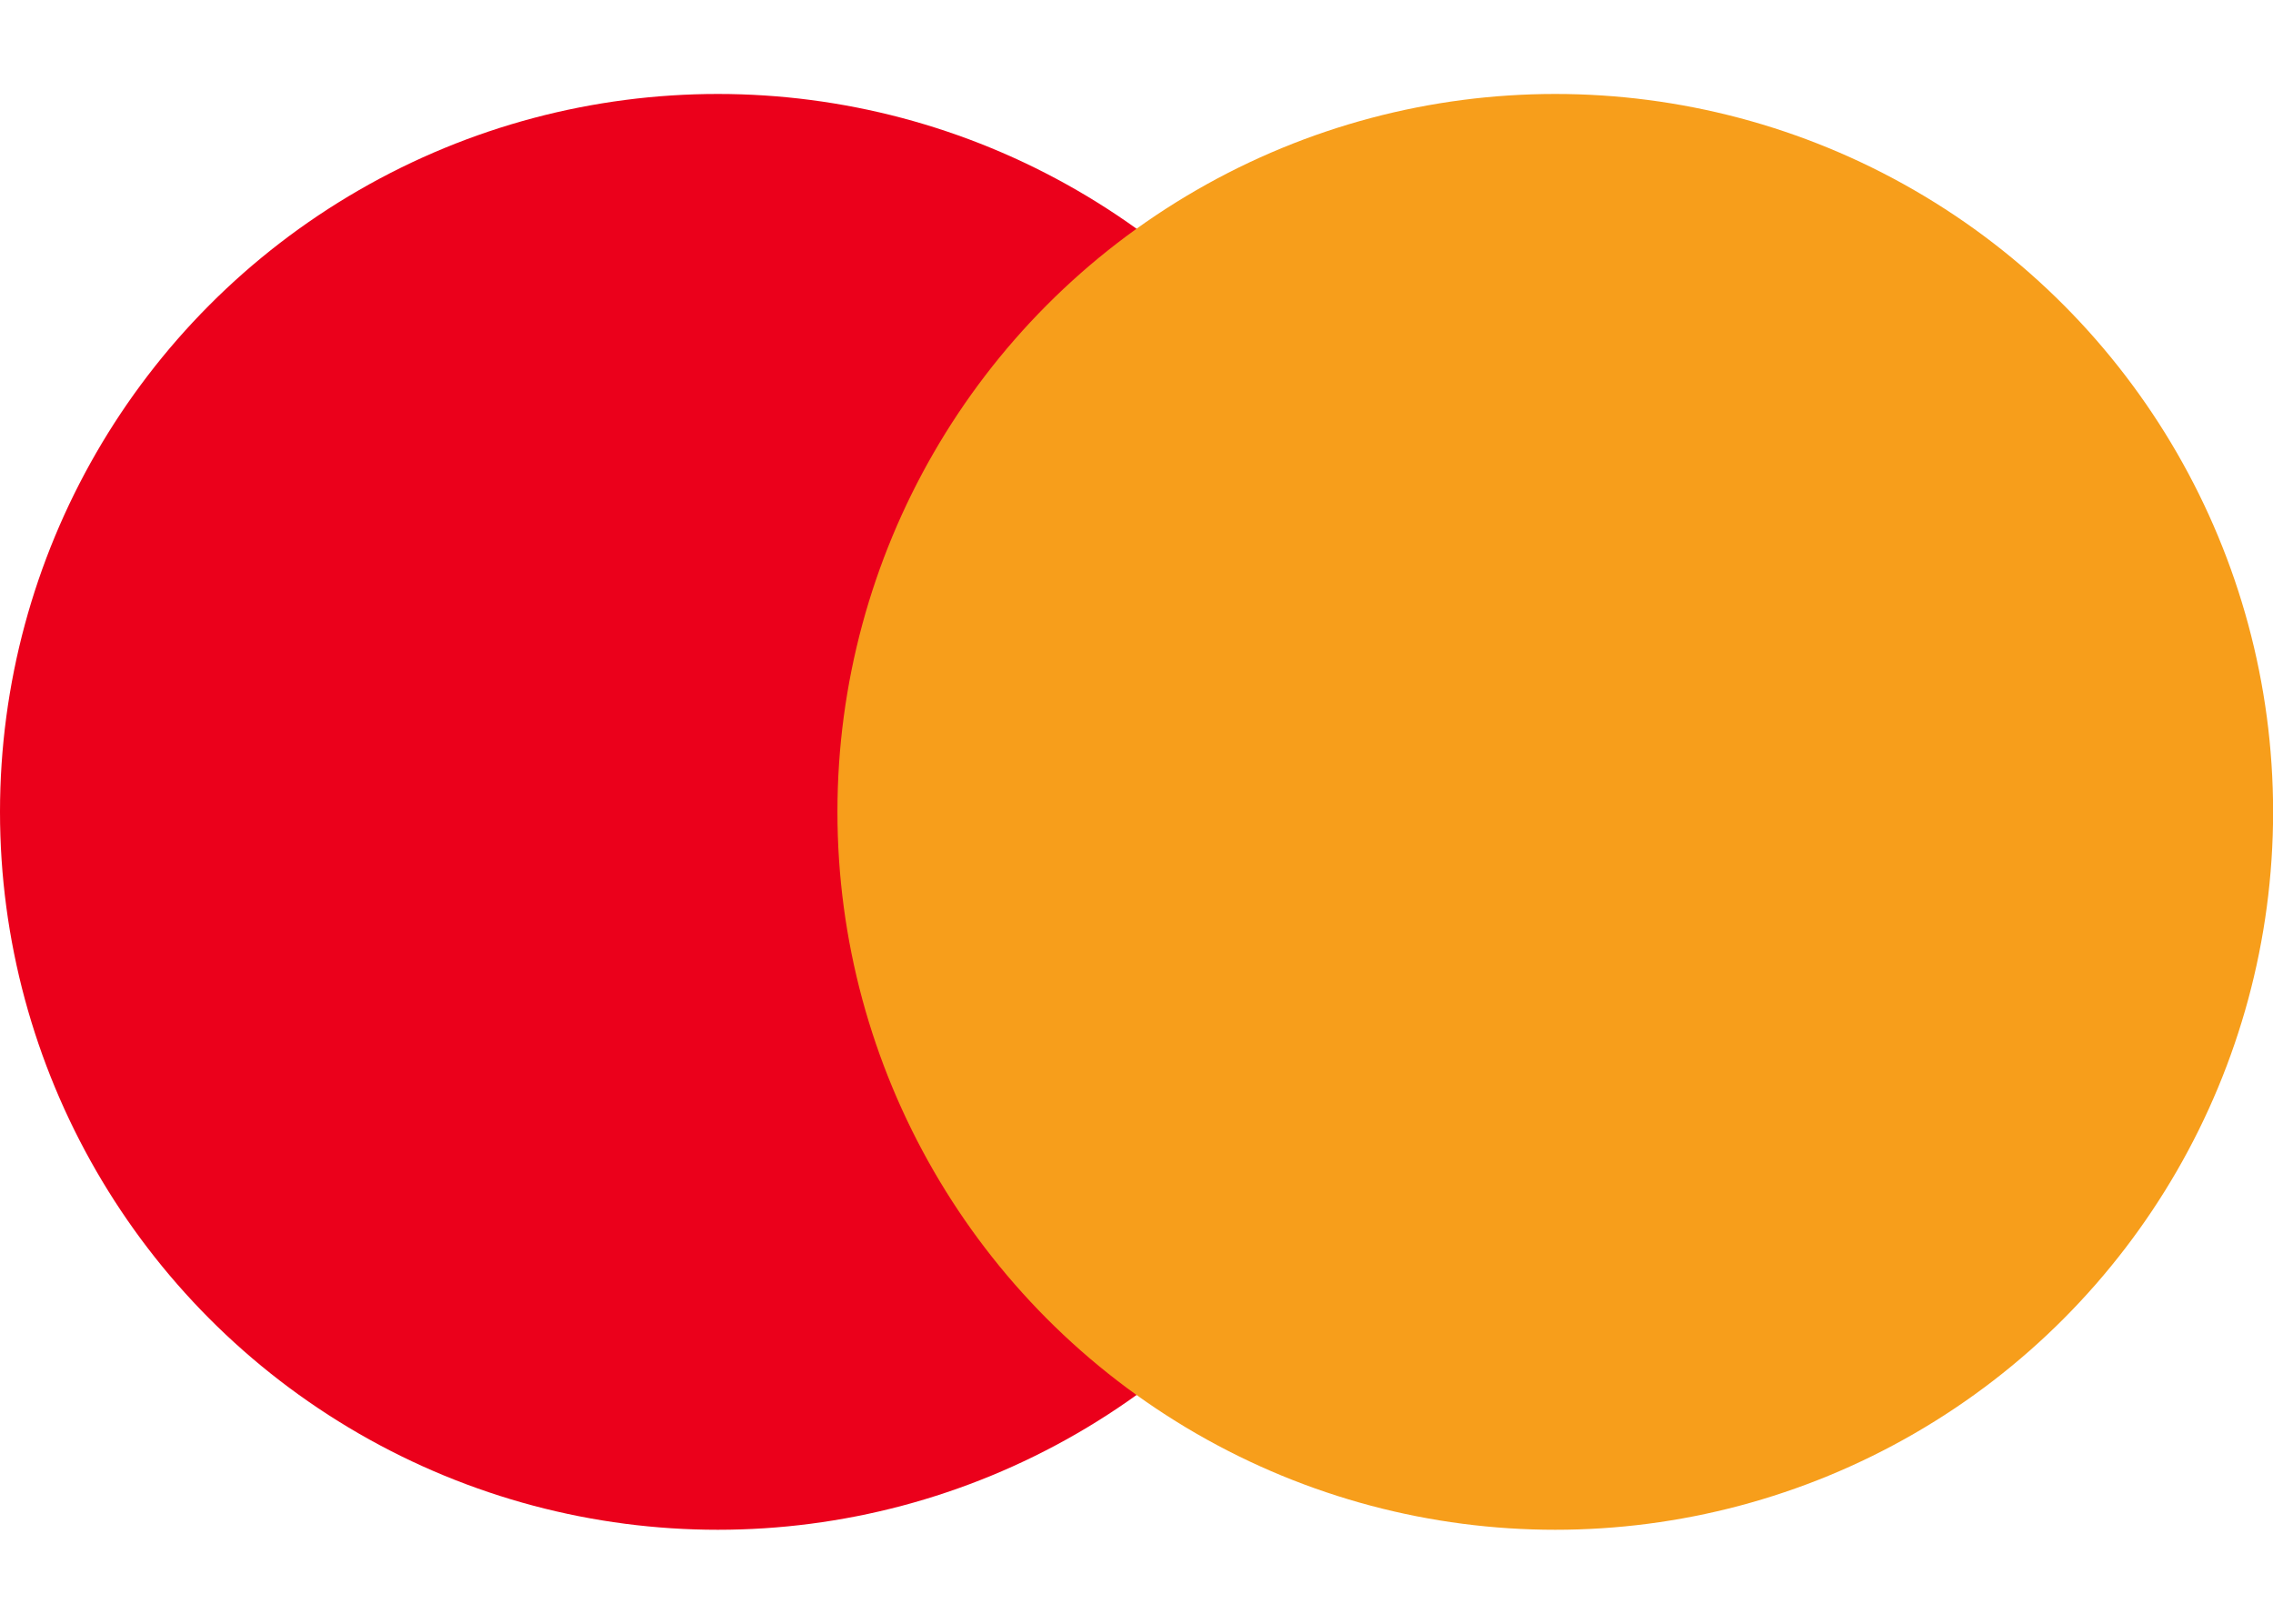
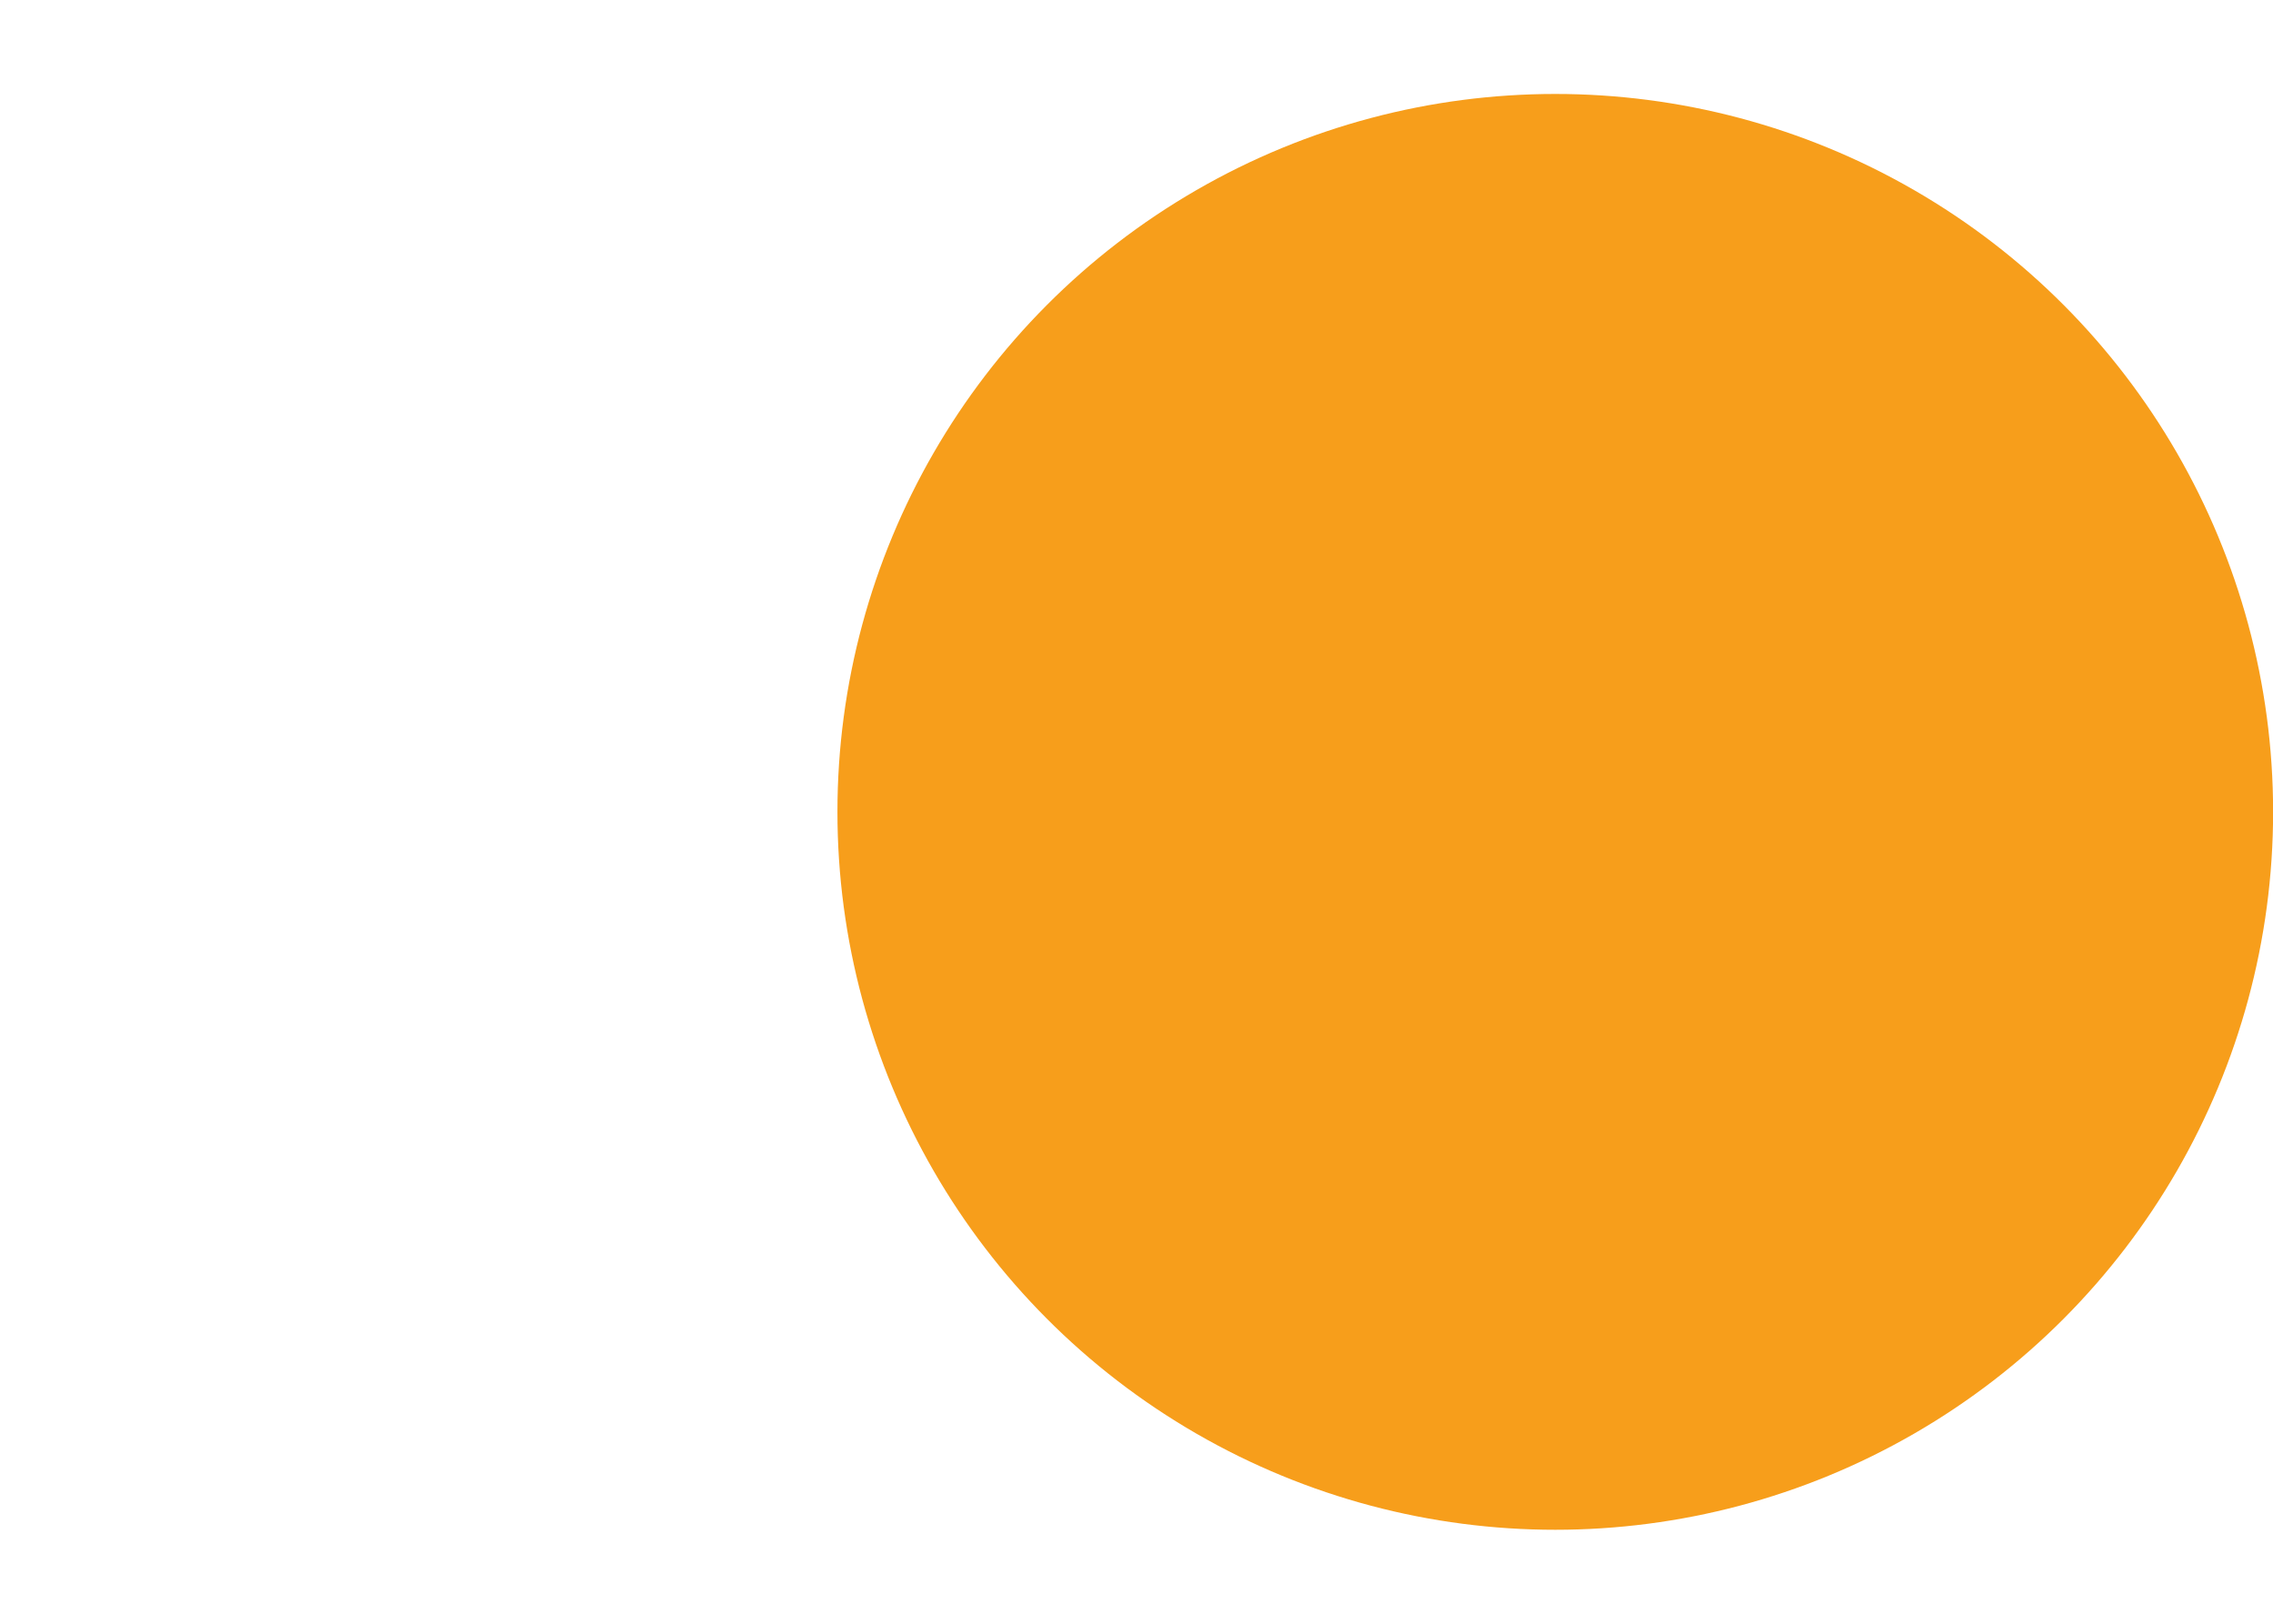
<svg xmlns="http://www.w3.org/2000/svg" width="21" height="15" viewBox="0 0 21 15" fill="none">
-   <circle cx="6.632" cy="7.5" r="6.632" fill="#EB001B" />
  <circle cx="14.369" cy="7.5" r="6.632" fill="#F79E1B" />
</svg>